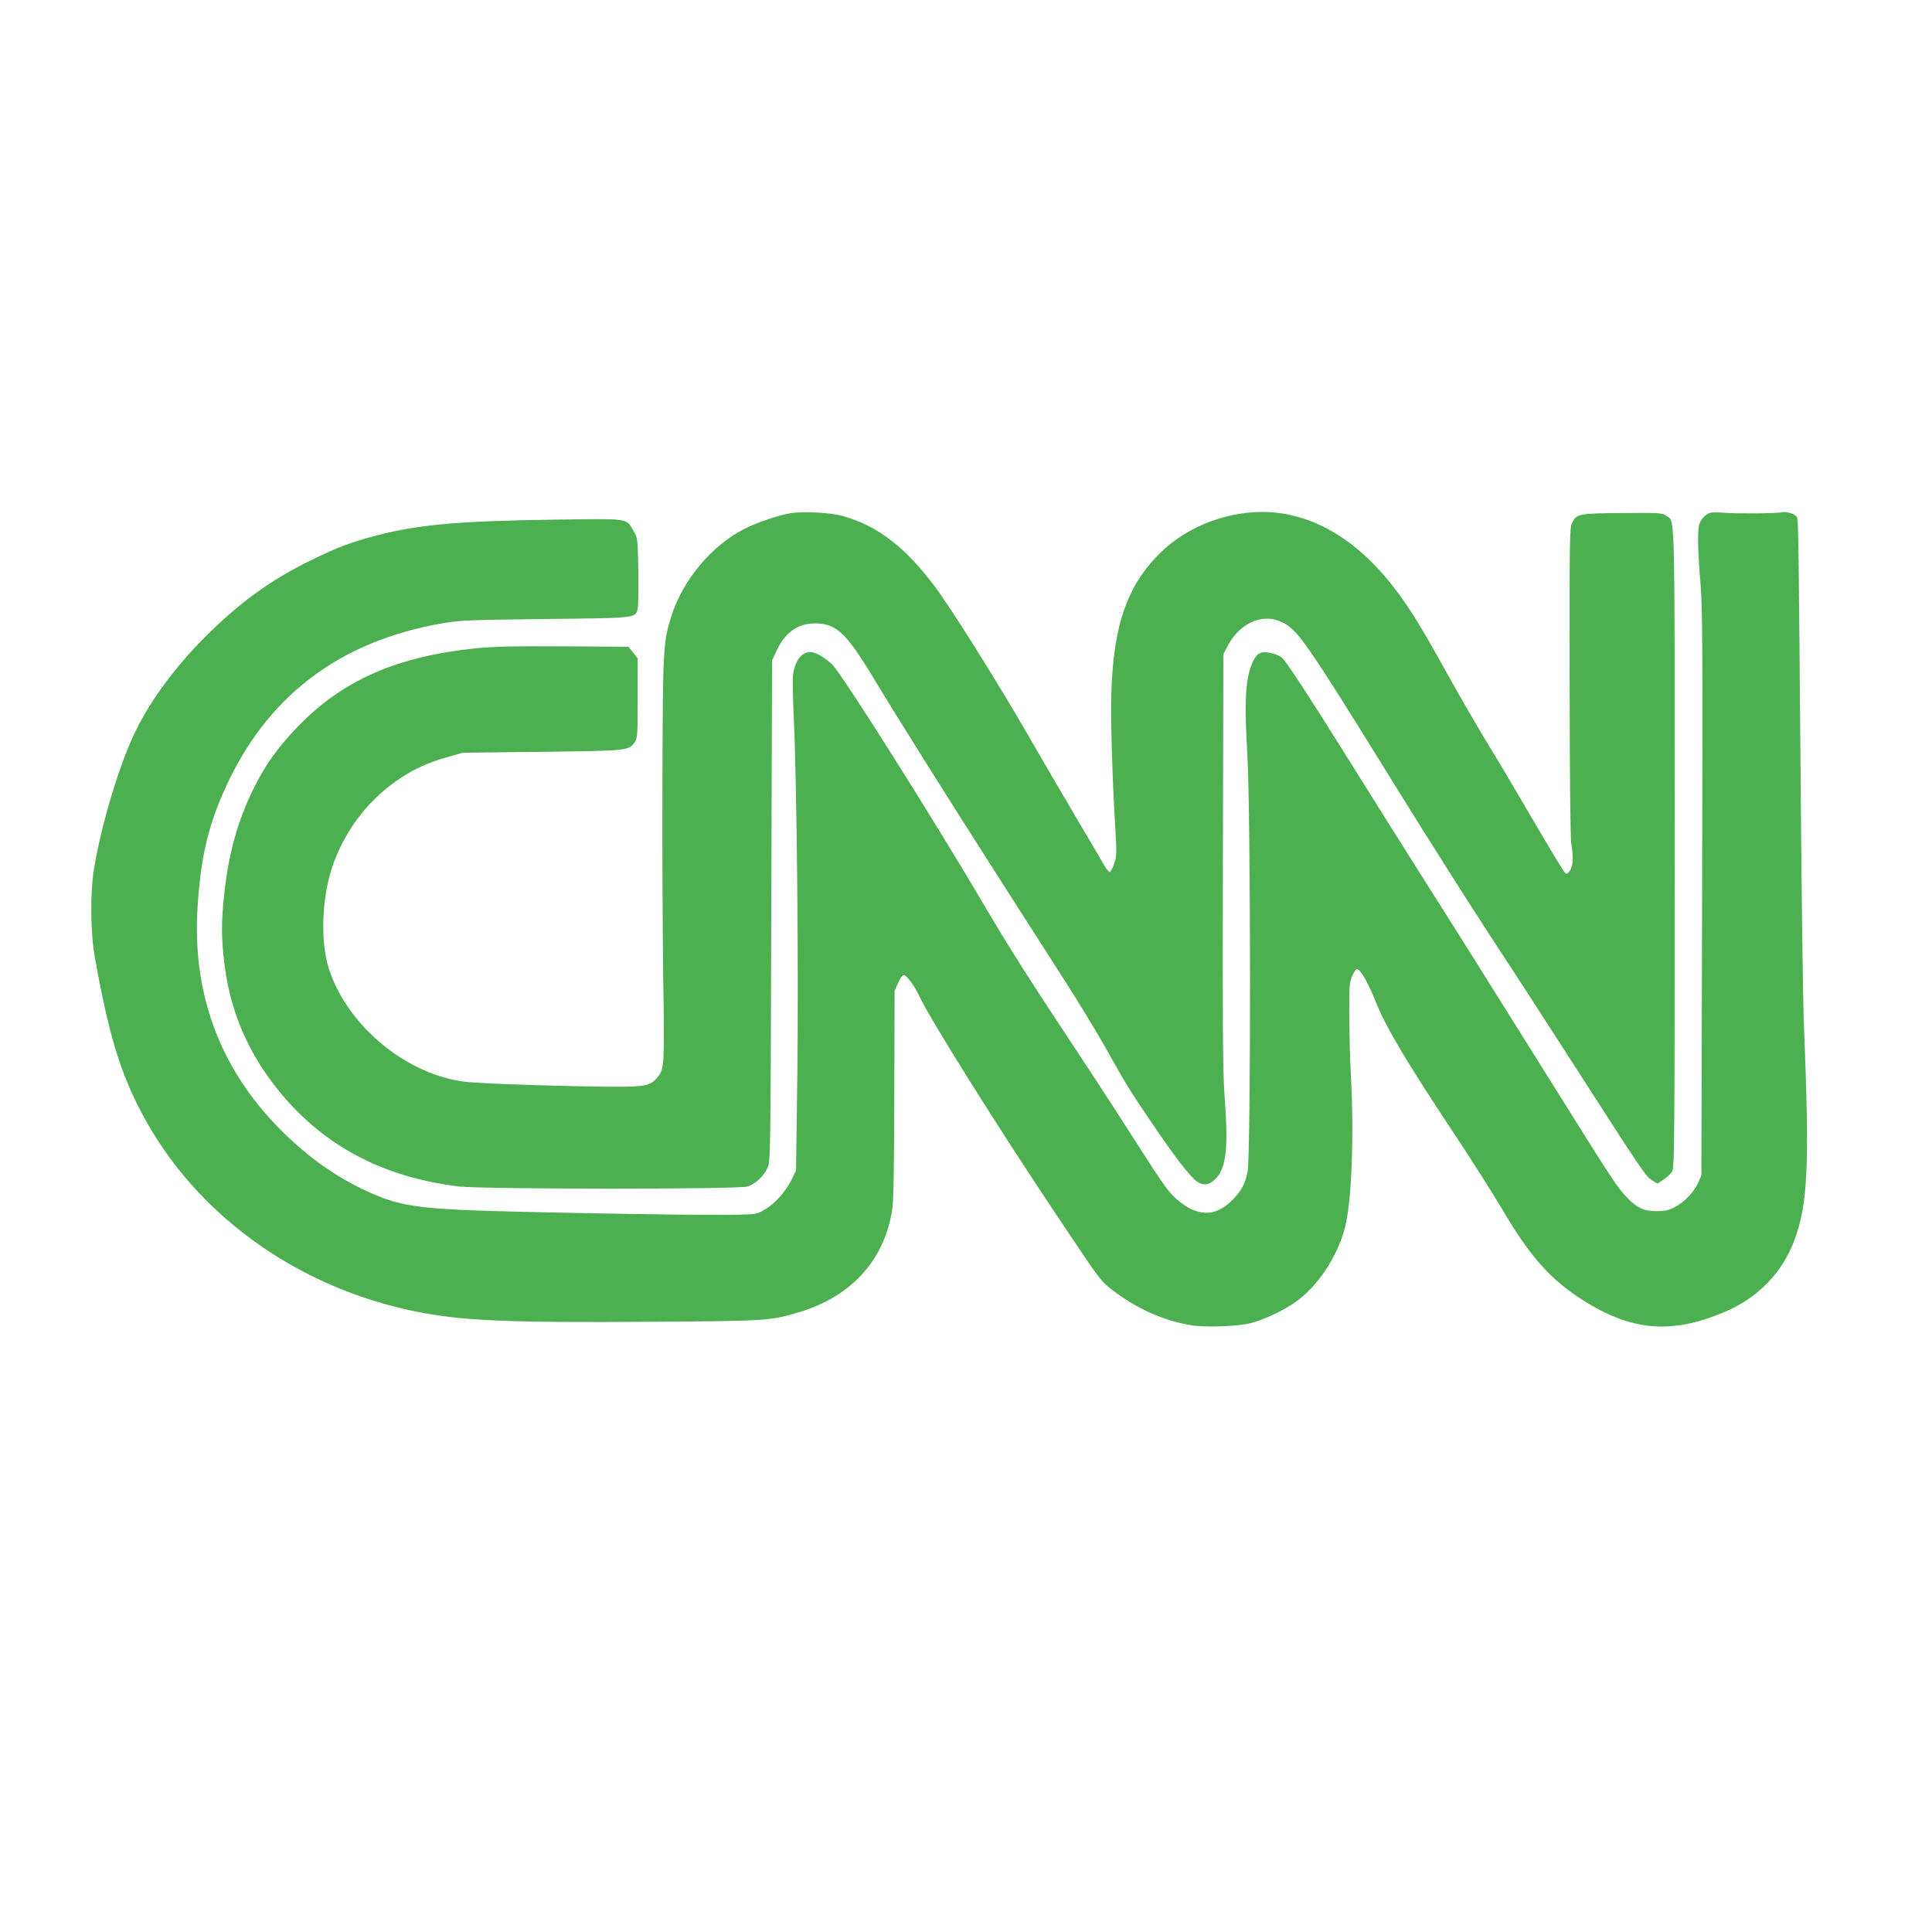
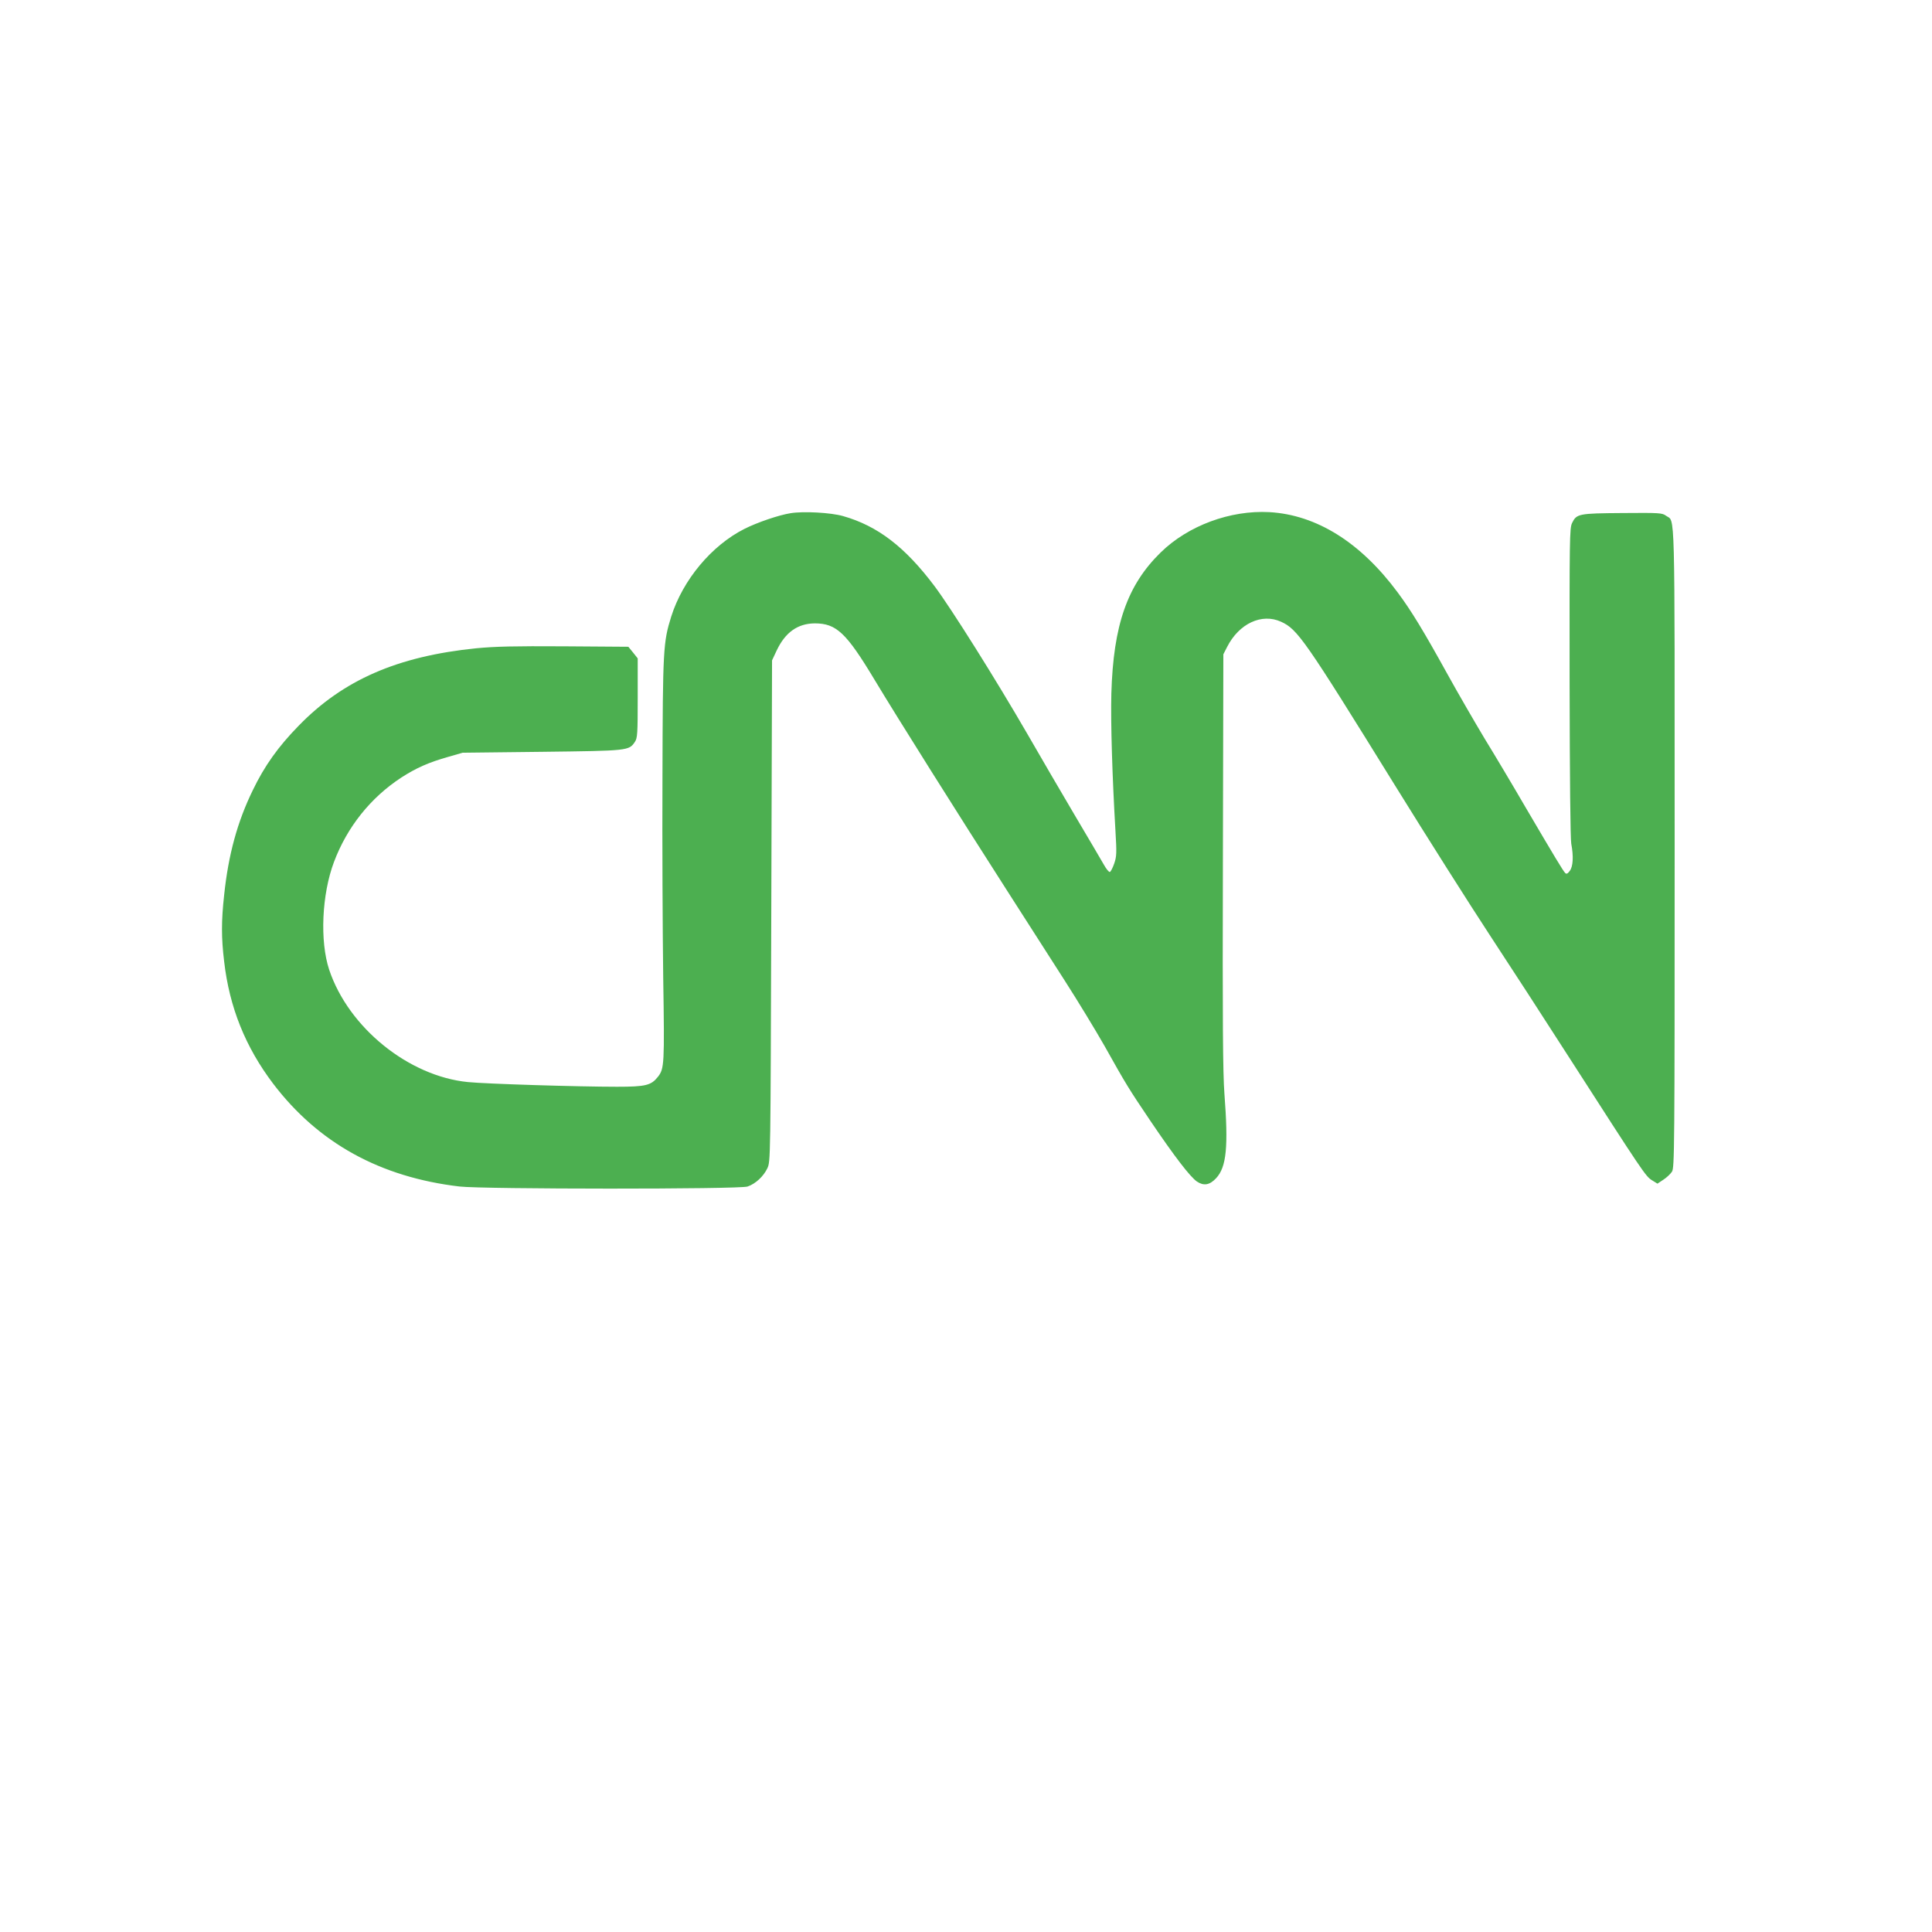
<svg xmlns="http://www.w3.org/2000/svg" version="1.0" width="1280pt" height="1280pt" viewBox="0 0 1280 1280" preserveAspectRatio="xMidYMid meet">
  <g transform="translate(0,1280) scale(0.1,-0.1)" fill="#4caf50" stroke="none">
    <path d="M5238 9400 c-77 -12 -221 -61 -306 -104 -218 -110 -408 -338 -485 -581 -53 -170 -56 -215 -58 -1065 -2 -432 1 -1030 5 -1330 9 -574 7 -600 -35 -654 -45 -57 -81 -66 -271 -66 -259 0 -869 19 -988 31 -393 39 -791 361 -919 744 -63 190 -49 501 32 715 87 231 242 425 445 558 99 64 182 101 313 138 l94 27 525 6 c576 7 577 7 617 67 16 25 18 53 18 290 l0 262 -31 39 -31 38 -424 3 c-334 2 -458 -1 -584 -13 -522 -53 -882 -210 -1177 -514 -134 -137 -225 -264 -303 -426 -102 -209 -162 -427 -190 -695 -19 -172 -19 -283 0 -440 35 -304 141 -567 325 -810 299 -393 708 -619 1235 -681 155 -18 1857 -19 1908 0 53 18 106 68 131 121 21 45 21 49 26 1705 l5 1660 31 66 c57 120 139 178 252 179 143 0 209 -62 397 -375 154 -256 548 -882 880 -1400 120 -187 290 -452 378 -590 88 -137 207 -333 265 -435 143 -255 158 -280 303 -495 161 -238 264 -372 309 -403 45 -30 84 -24 127 22 69 74 82 208 55 561 -10 132 -13 474 -10 1540 l3 1370 25 49 c79 155 229 225 357 167 110 -50 157 -118 753 -1081 216 -349 500 -797 630 -995 130 -198 371 -569 535 -825 477 -742 498 -774 539 -799 l37 -23 39 26 c22 14 47 38 57 53 17 26 18 134 18 2148 0 2320 4 2153 -57 2198 -26 19 -41 20 -289 18 -292 -2 -304 -5 -334 -67 -16 -34 -17 -107 -16 -1054 1 -633 5 -1037 11 -1070 16 -84 12 -151 -10 -180 -14 -19 -22 -22 -30 -14 -14 14 -70 107 -265 439 -83 143 -204 346 -268 450 -63 105 -175 298 -248 430 -158 286 -239 419 -329 540 -246 332 -538 514 -850 532 -259 14 -538 -89 -720 -267 -221 -216 -314 -480 -327 -935 -5 -191 6 -549 27 -907 9 -151 8 -172 -8 -219 -10 -29 -23 -54 -29 -56 -6 -2 -24 20 -40 49 -17 29 -103 177 -193 328 -89 151 -230 392 -312 535 -211 365 -506 834 -616 981 -196 261 -378 400 -607 465 -81 23 -261 33 -347 19z" />
-     <path d="M11333 9403 c-31 -6 -70 -48 -77 -84 -10 -52 -7 -180 10 -382 14 -169 15 -420 11 -2058 l-5 -1866 -21 -49 c-28 -62 -91 -128 -156 -162 -40 -21 -64 -26 -120 -26 -85 0 -129 20 -196 91 -66 70 -88 102 -401 603 -522 834 -702 1122 -980 1560 -151 239 -373 593 -493 785 -239 382 -382 601 -411 627 -25 21 -92 41 -128 36 -38 -4 -63 -40 -88 -124 -28 -100 -32 -243 -14 -555 23 -396 24 -2670 1 -2767 -19 -81 -37 -114 -93 -175 -108 -114 -221 -122 -348 -25 -75 58 -103 96 -289 388 -82 129 -257 399 -390 600 -333 503 -451 689 -605 950 -352 599 -957 1558 -1026 1627 -46 45 -111 83 -144 83 -62 0 -105 -60 -117 -159 -2 -26 0 -149 6 -276 20 -426 32 -1641 24 -2335 l-9 -665 -27 -55 c-39 -81 -109 -161 -174 -200 -57 -35 -58 -35 -193 -38 -228 -6 -1570 18 -1840 33 -334 18 -440 41 -645 140 -134 65 -261 147 -380 247 -513 430 -751 981 -705 1634 21 310 67 510 171 747 276 628 763 1001 1459 1119 113 19 180 21 675 27 615 7 597 4 611 75 3 19 4 131 3 248 -4 212 -4 213 -32 261 -51 86 -17 81 -540 74 -612 -9 -880 -32 -1152 -102 -174 -45 -271 -81 -451 -170 -262 -128 -471 -280 -699 -509 -188 -188 -350 -406 -449 -604 -109 -216 -233 -624 -283 -927 -26 -161 -24 -420 5 -585 90 -506 168 -766 314 -1040 354 -667 1026 -1151 1817 -1310 301 -61 615 -74 1571 -67 735 5 766 7 940 56 362 102 587 343 641 686 9 57 13 273 14 765 l2 685 23 53 c12 28 28 52 36 52 21 0 72 -69 110 -150 75 -156 505 -843 894 -1425 318 -476 298 -450 403 -529 151 -112 326 -188 499 -216 98 -16 311 -8 398 15 88 23 219 85 295 140 147 104 276 301 326 493 44 171 61 604 39 1007 -6 99 -10 278 -11 397 0 197 1 221 20 262 11 25 24 46 30 46 23 0 73 -86 127 -220 70 -173 200 -391 519 -872 115 -174 257 -397 314 -494 177 -302 308 -454 503 -585 343 -229 615 -256 983 -97 216 93 377 261 455 476 88 243 99 488 61 1437 -6 143 -15 843 -21 1555 -13 1598 -15 1771 -24 1792 -10 22 -70 42 -102 34 -31 -8 -296 -10 -384 -3 -36 3 -75 3 -87 0z" />
  </g>
</svg>